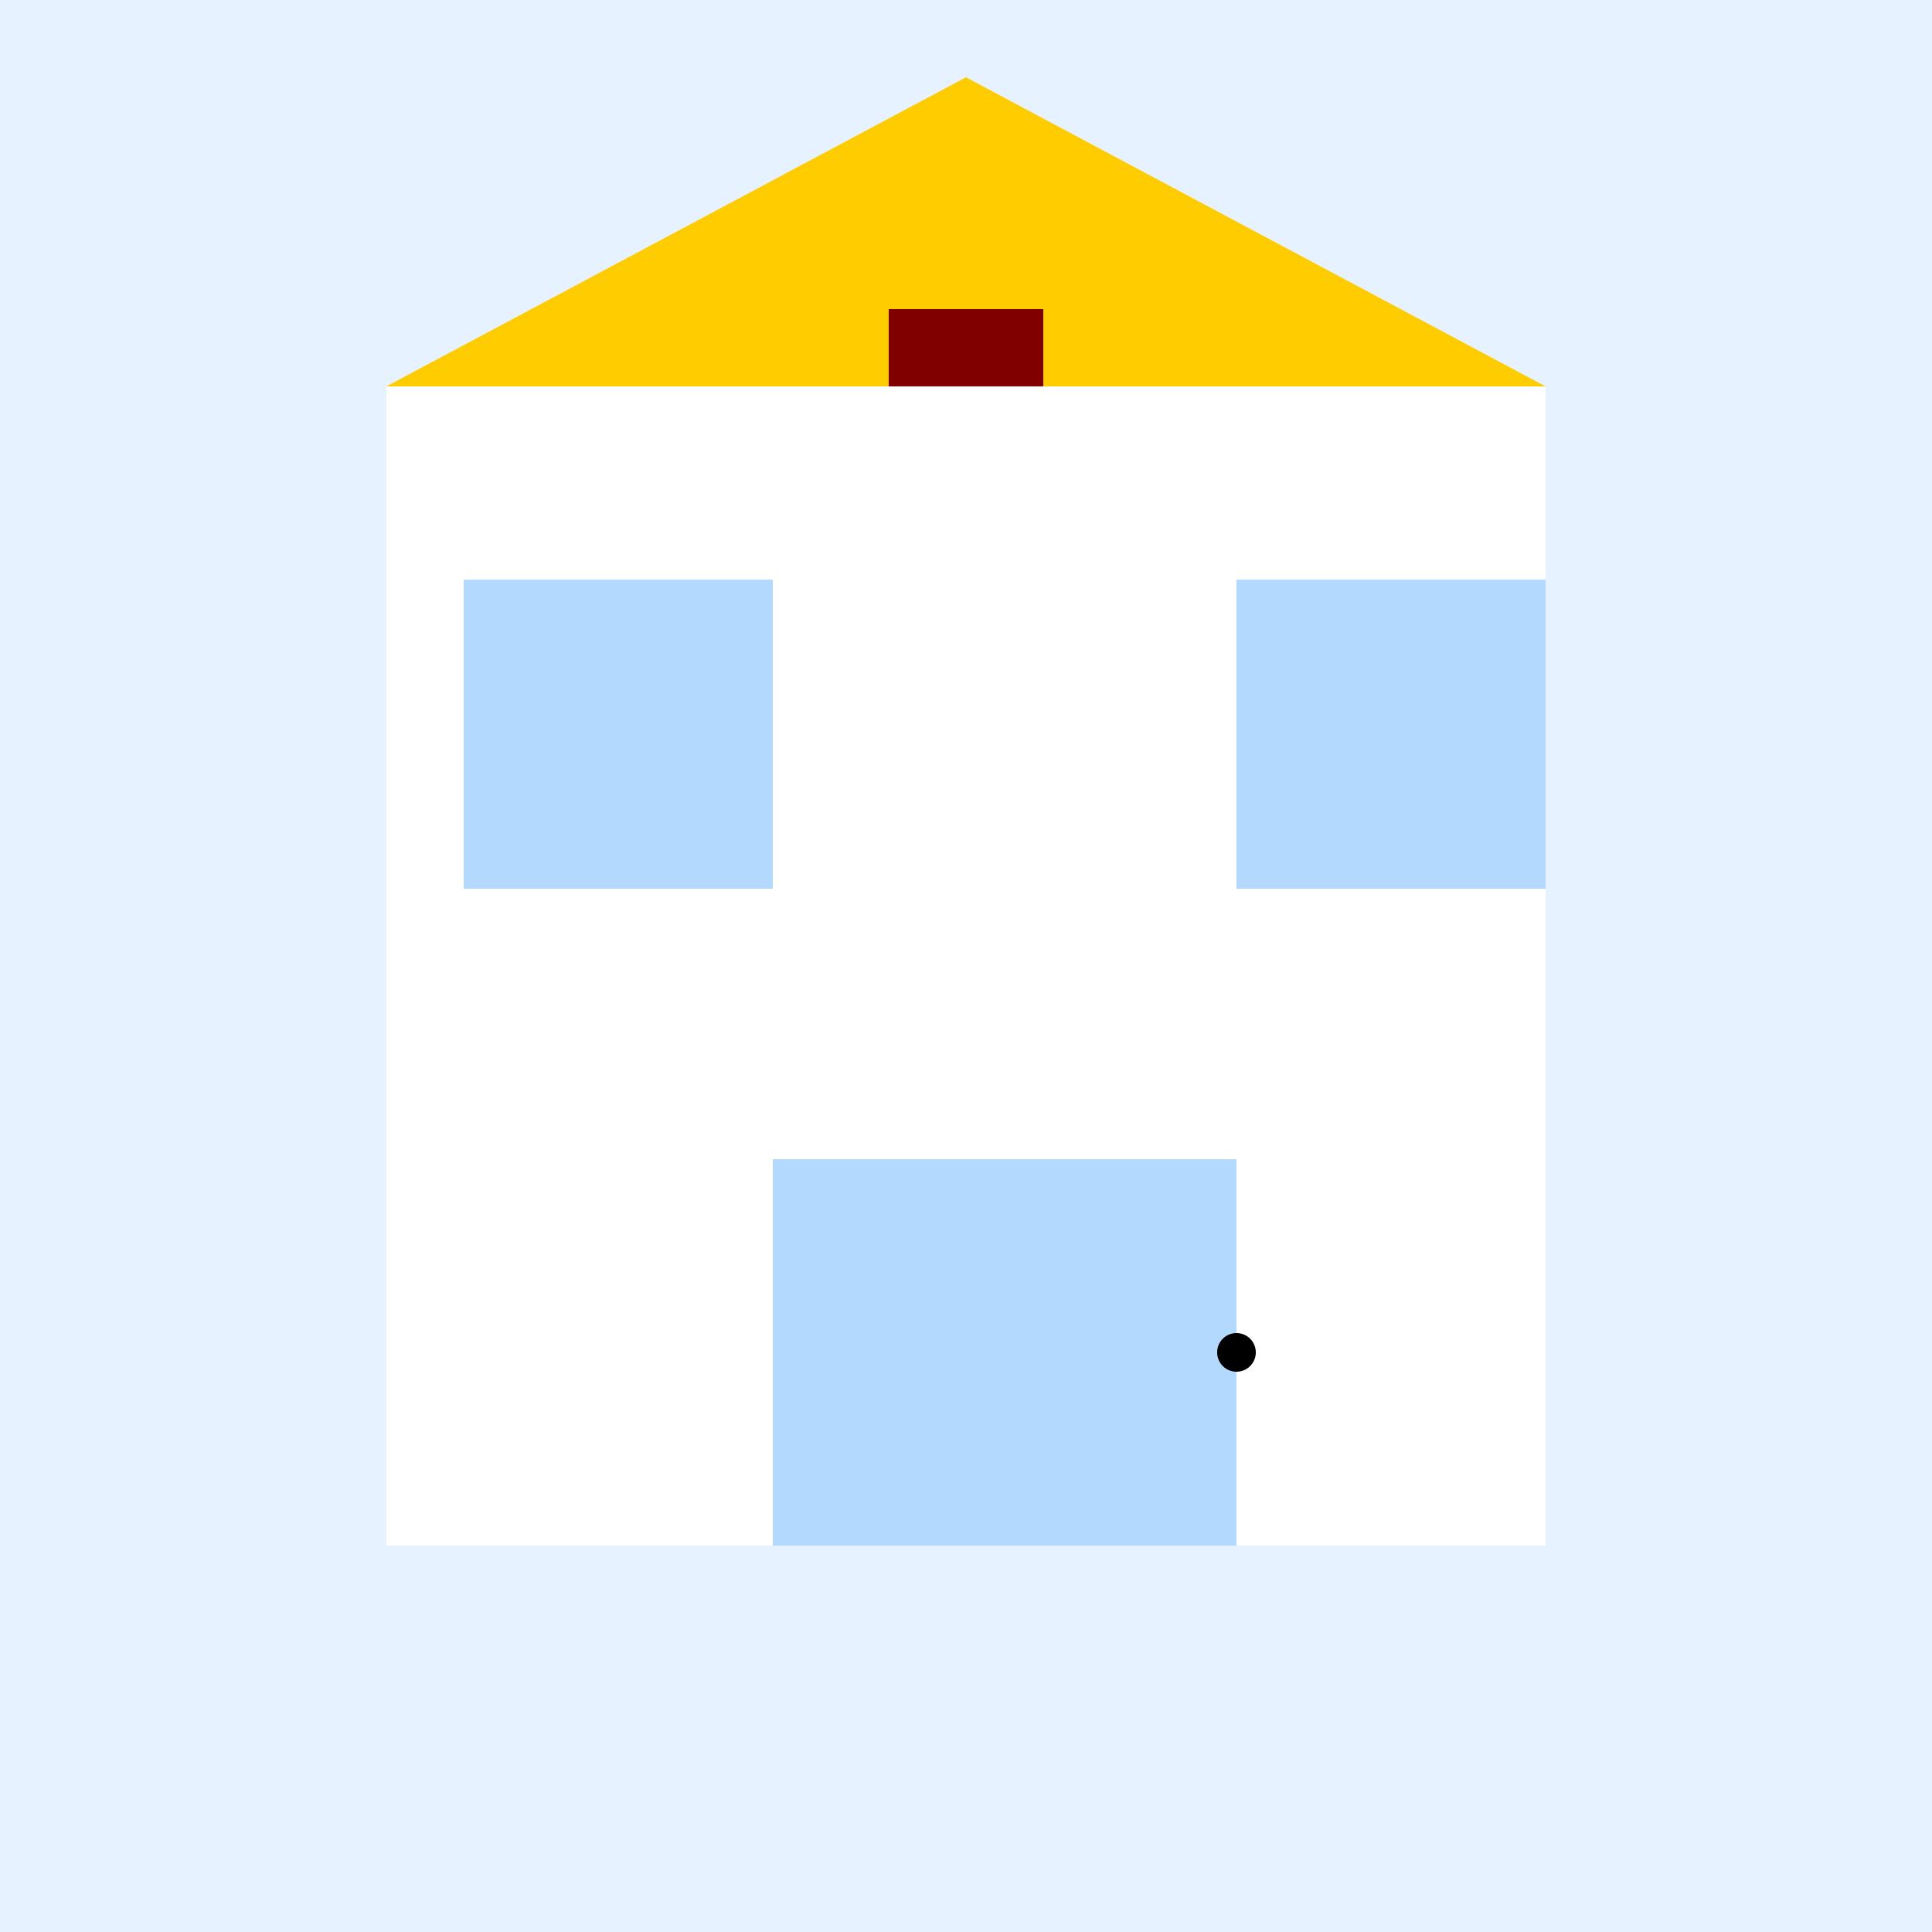
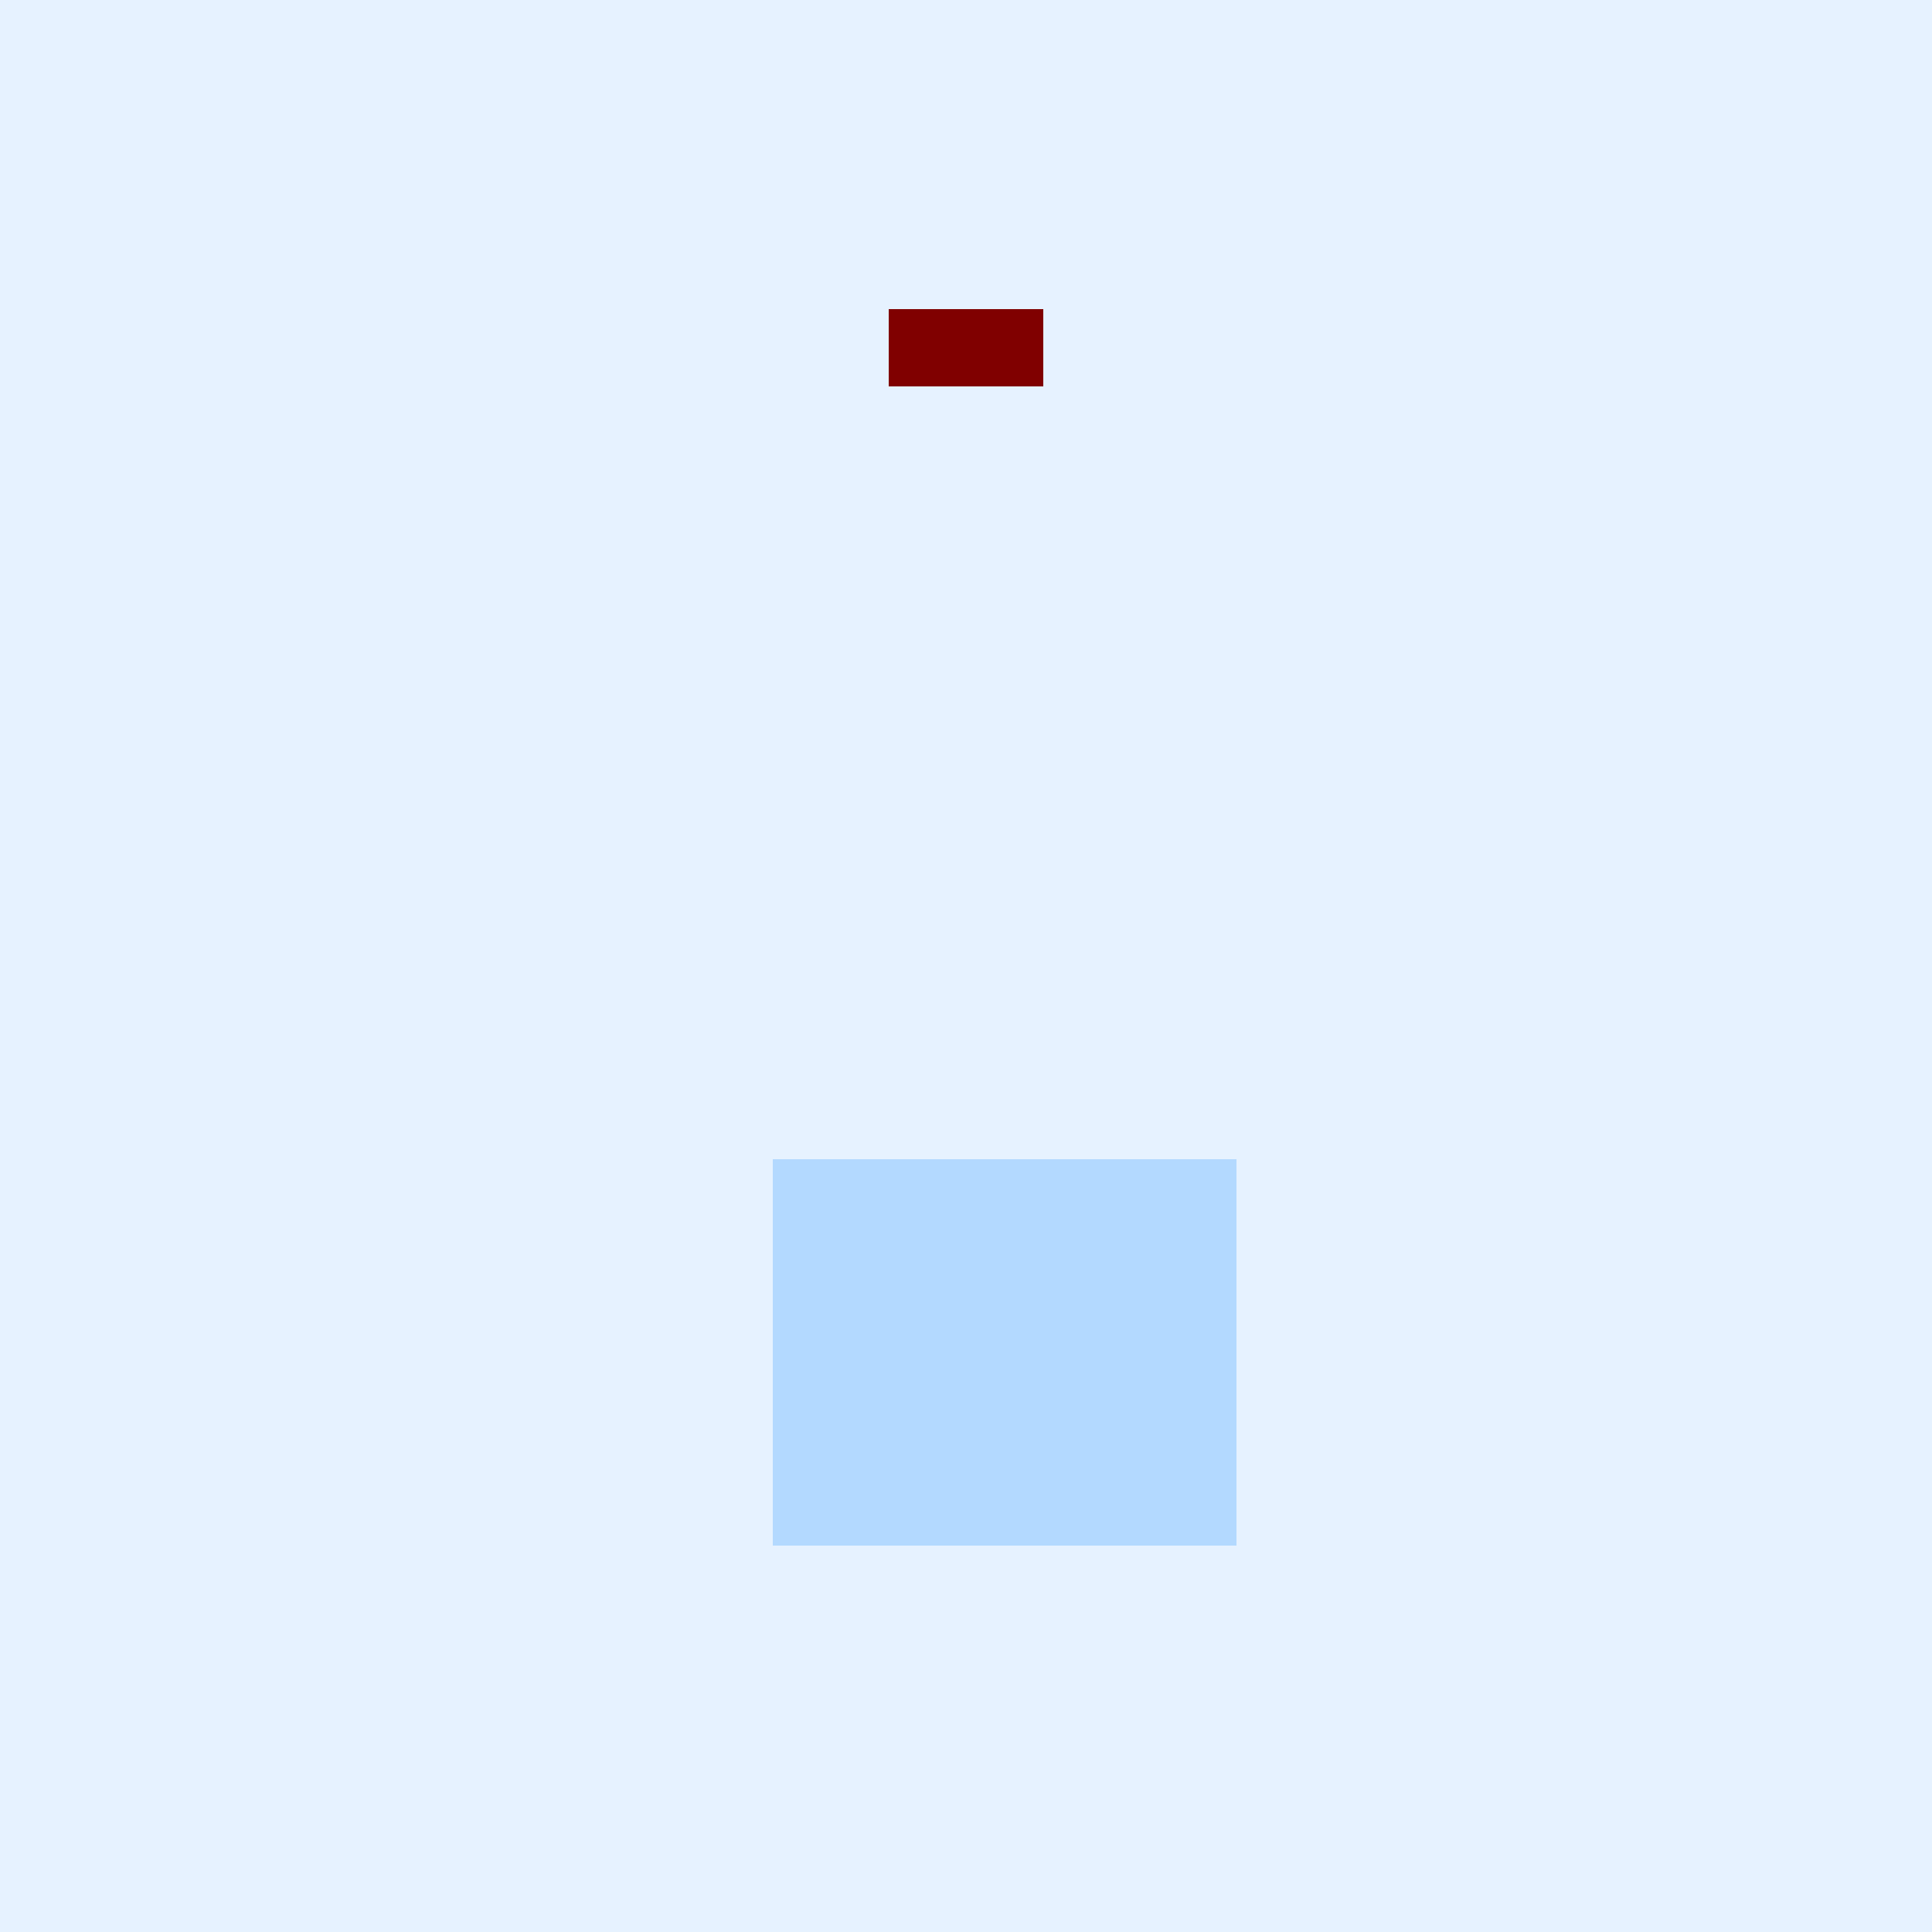
<svg xmlns="http://www.w3.org/2000/svg" width="500" height="500">
  <defs />
  <g>
    <rect fill="#e6f2ff" stroke="none" x="0" y="0" width="512" height="512" />
-     <rect fill="#ffffff" stroke="none" x="100" y="100" width="300" height="300" />
-     <path fill="#ffcc00" stroke="none" paint-order="stroke fill markers" d=" M 100 100 L 250 20 L 400 100 Z" />
-     <rect fill="#b3d9ff" stroke="none" x="120" y="150" width="80" height="80" />
-     <rect fill="#b3d9ff" stroke="none" x="320" y="150" width="80" height="80" />
    <path fill="#800000" stroke="none" paint-order="stroke fill markers" d=" M 250 20 L 250 80 L 270 80 L 270 100 L 230 100 L 230 80 L 250 80 Z" />
    <rect fill="#b3d9ff" stroke="none" x="200" y="300" width="120" height="100" />
-     <path fill="#000000" stroke="none" paint-order="stroke fill markers" d=" M 325 350 A 5 5 0 1 1 325 349.995" />
  </g>
</svg>